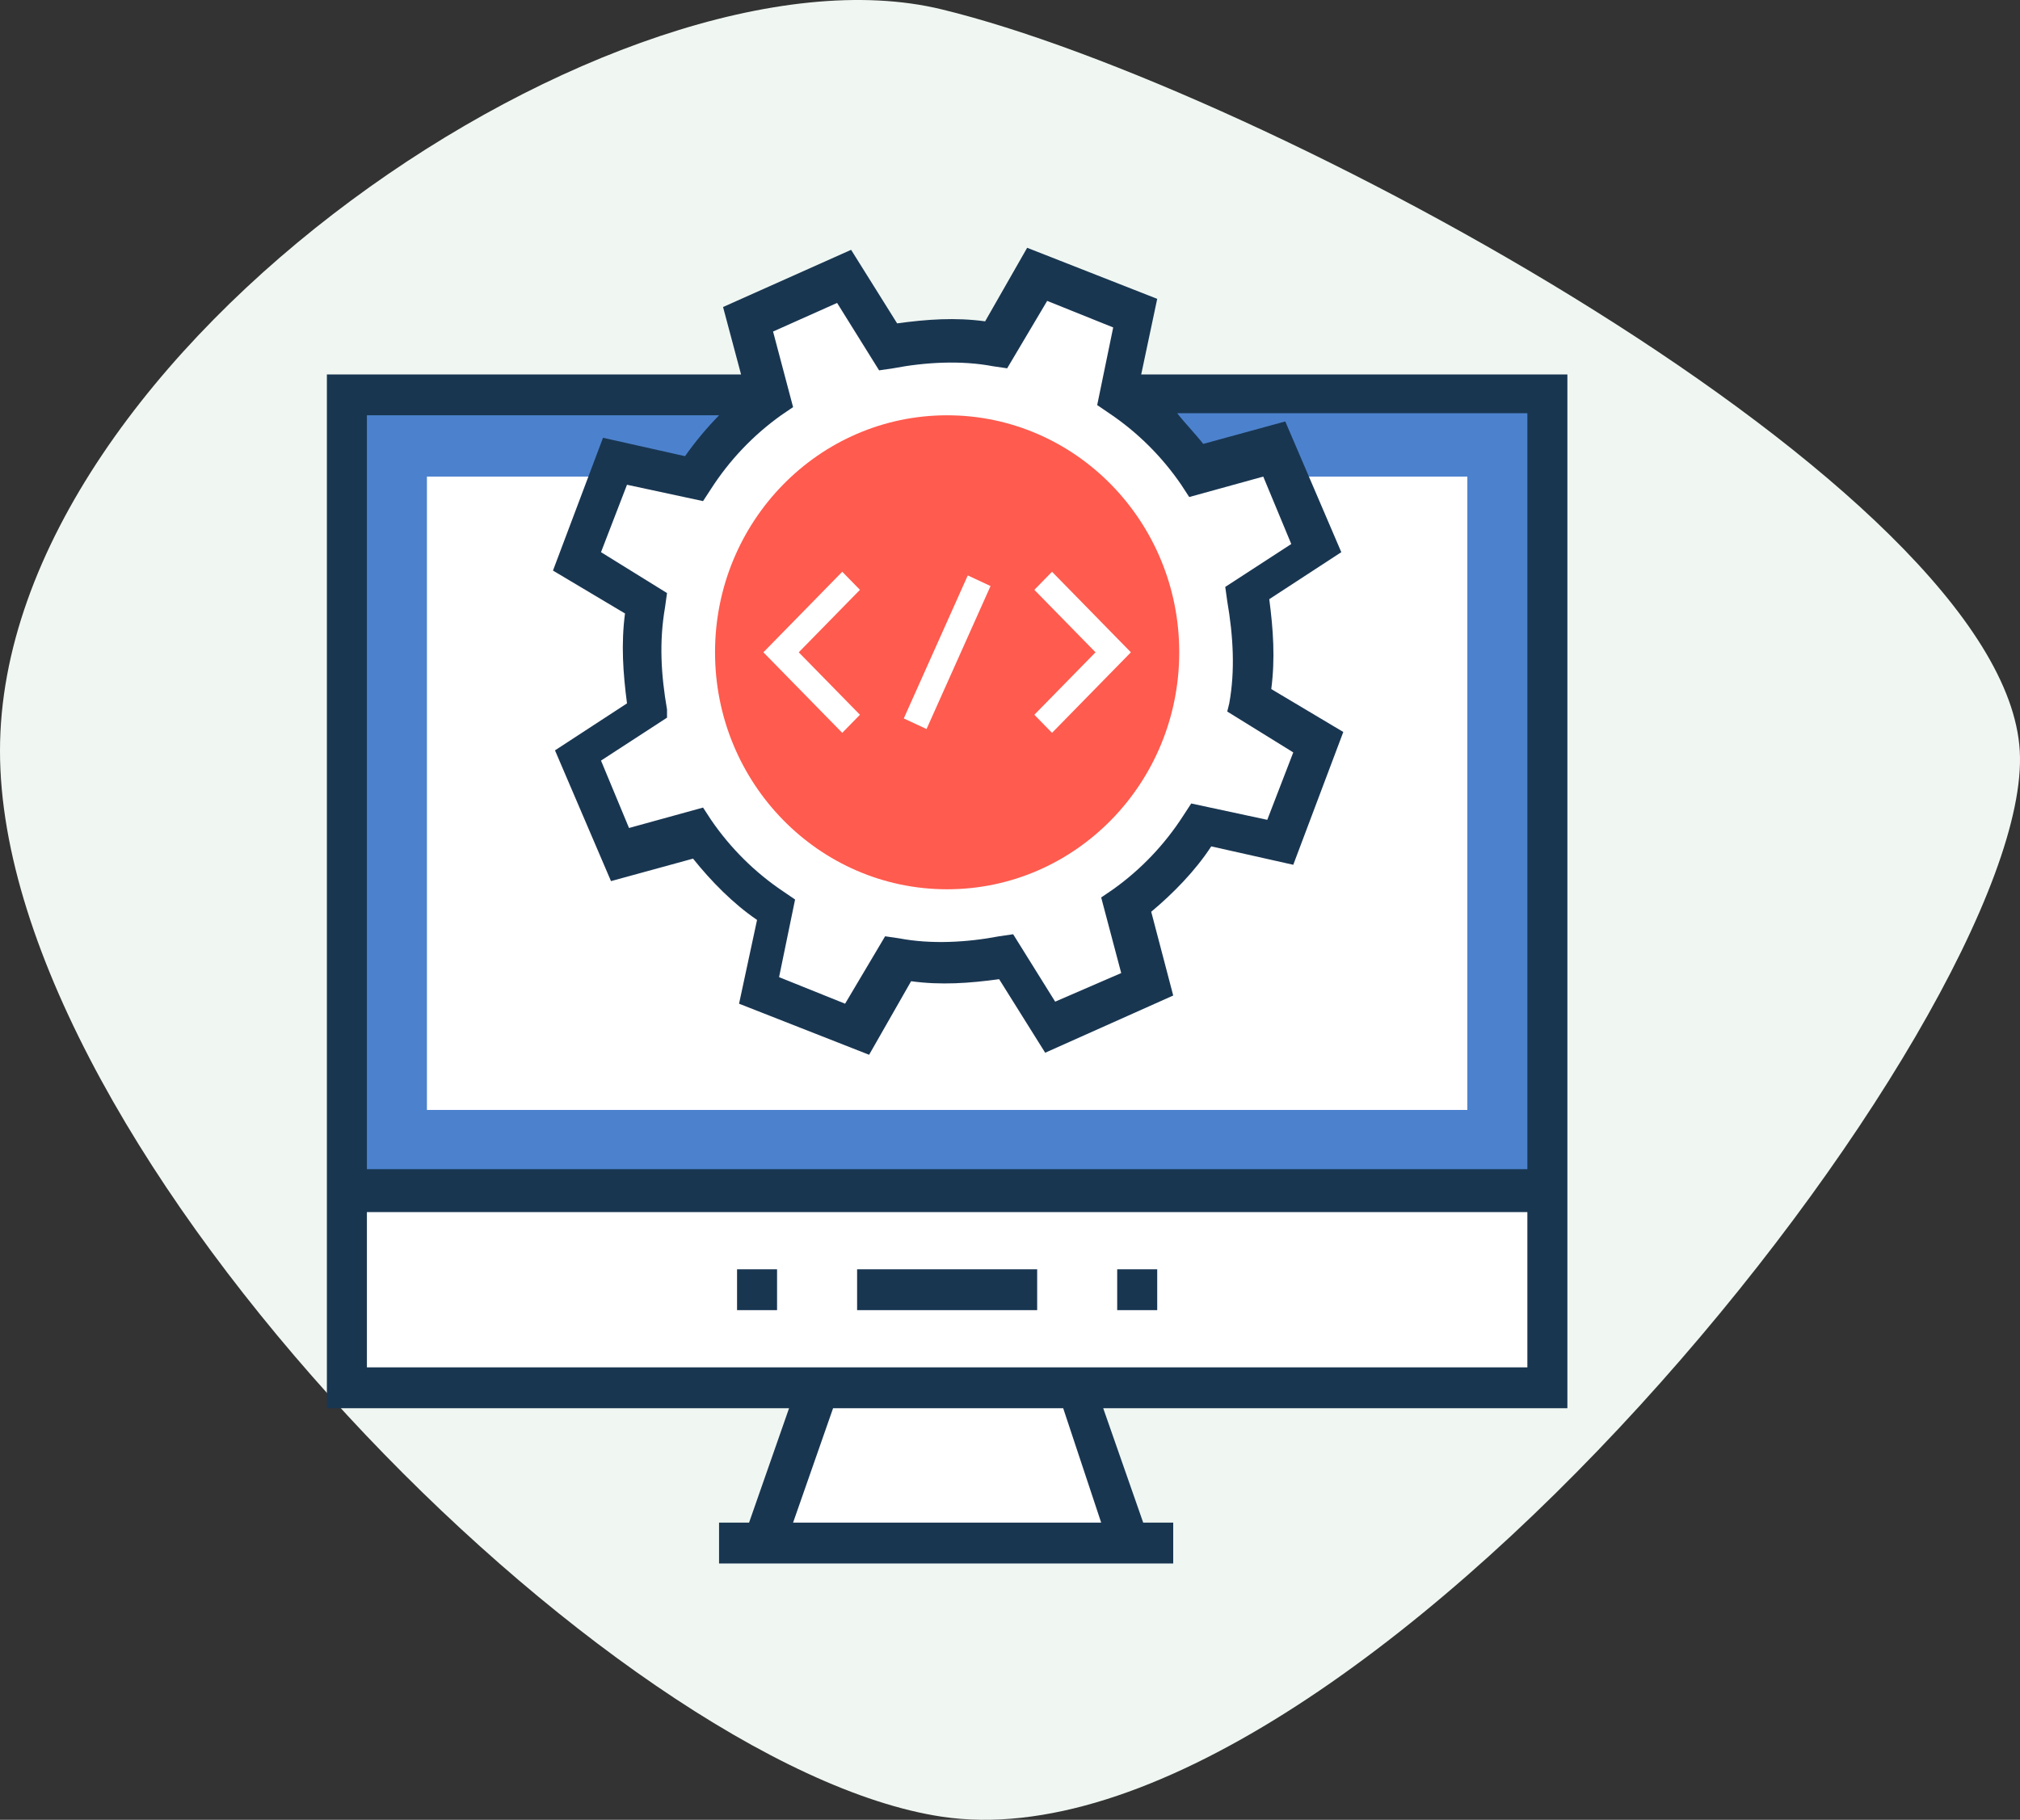
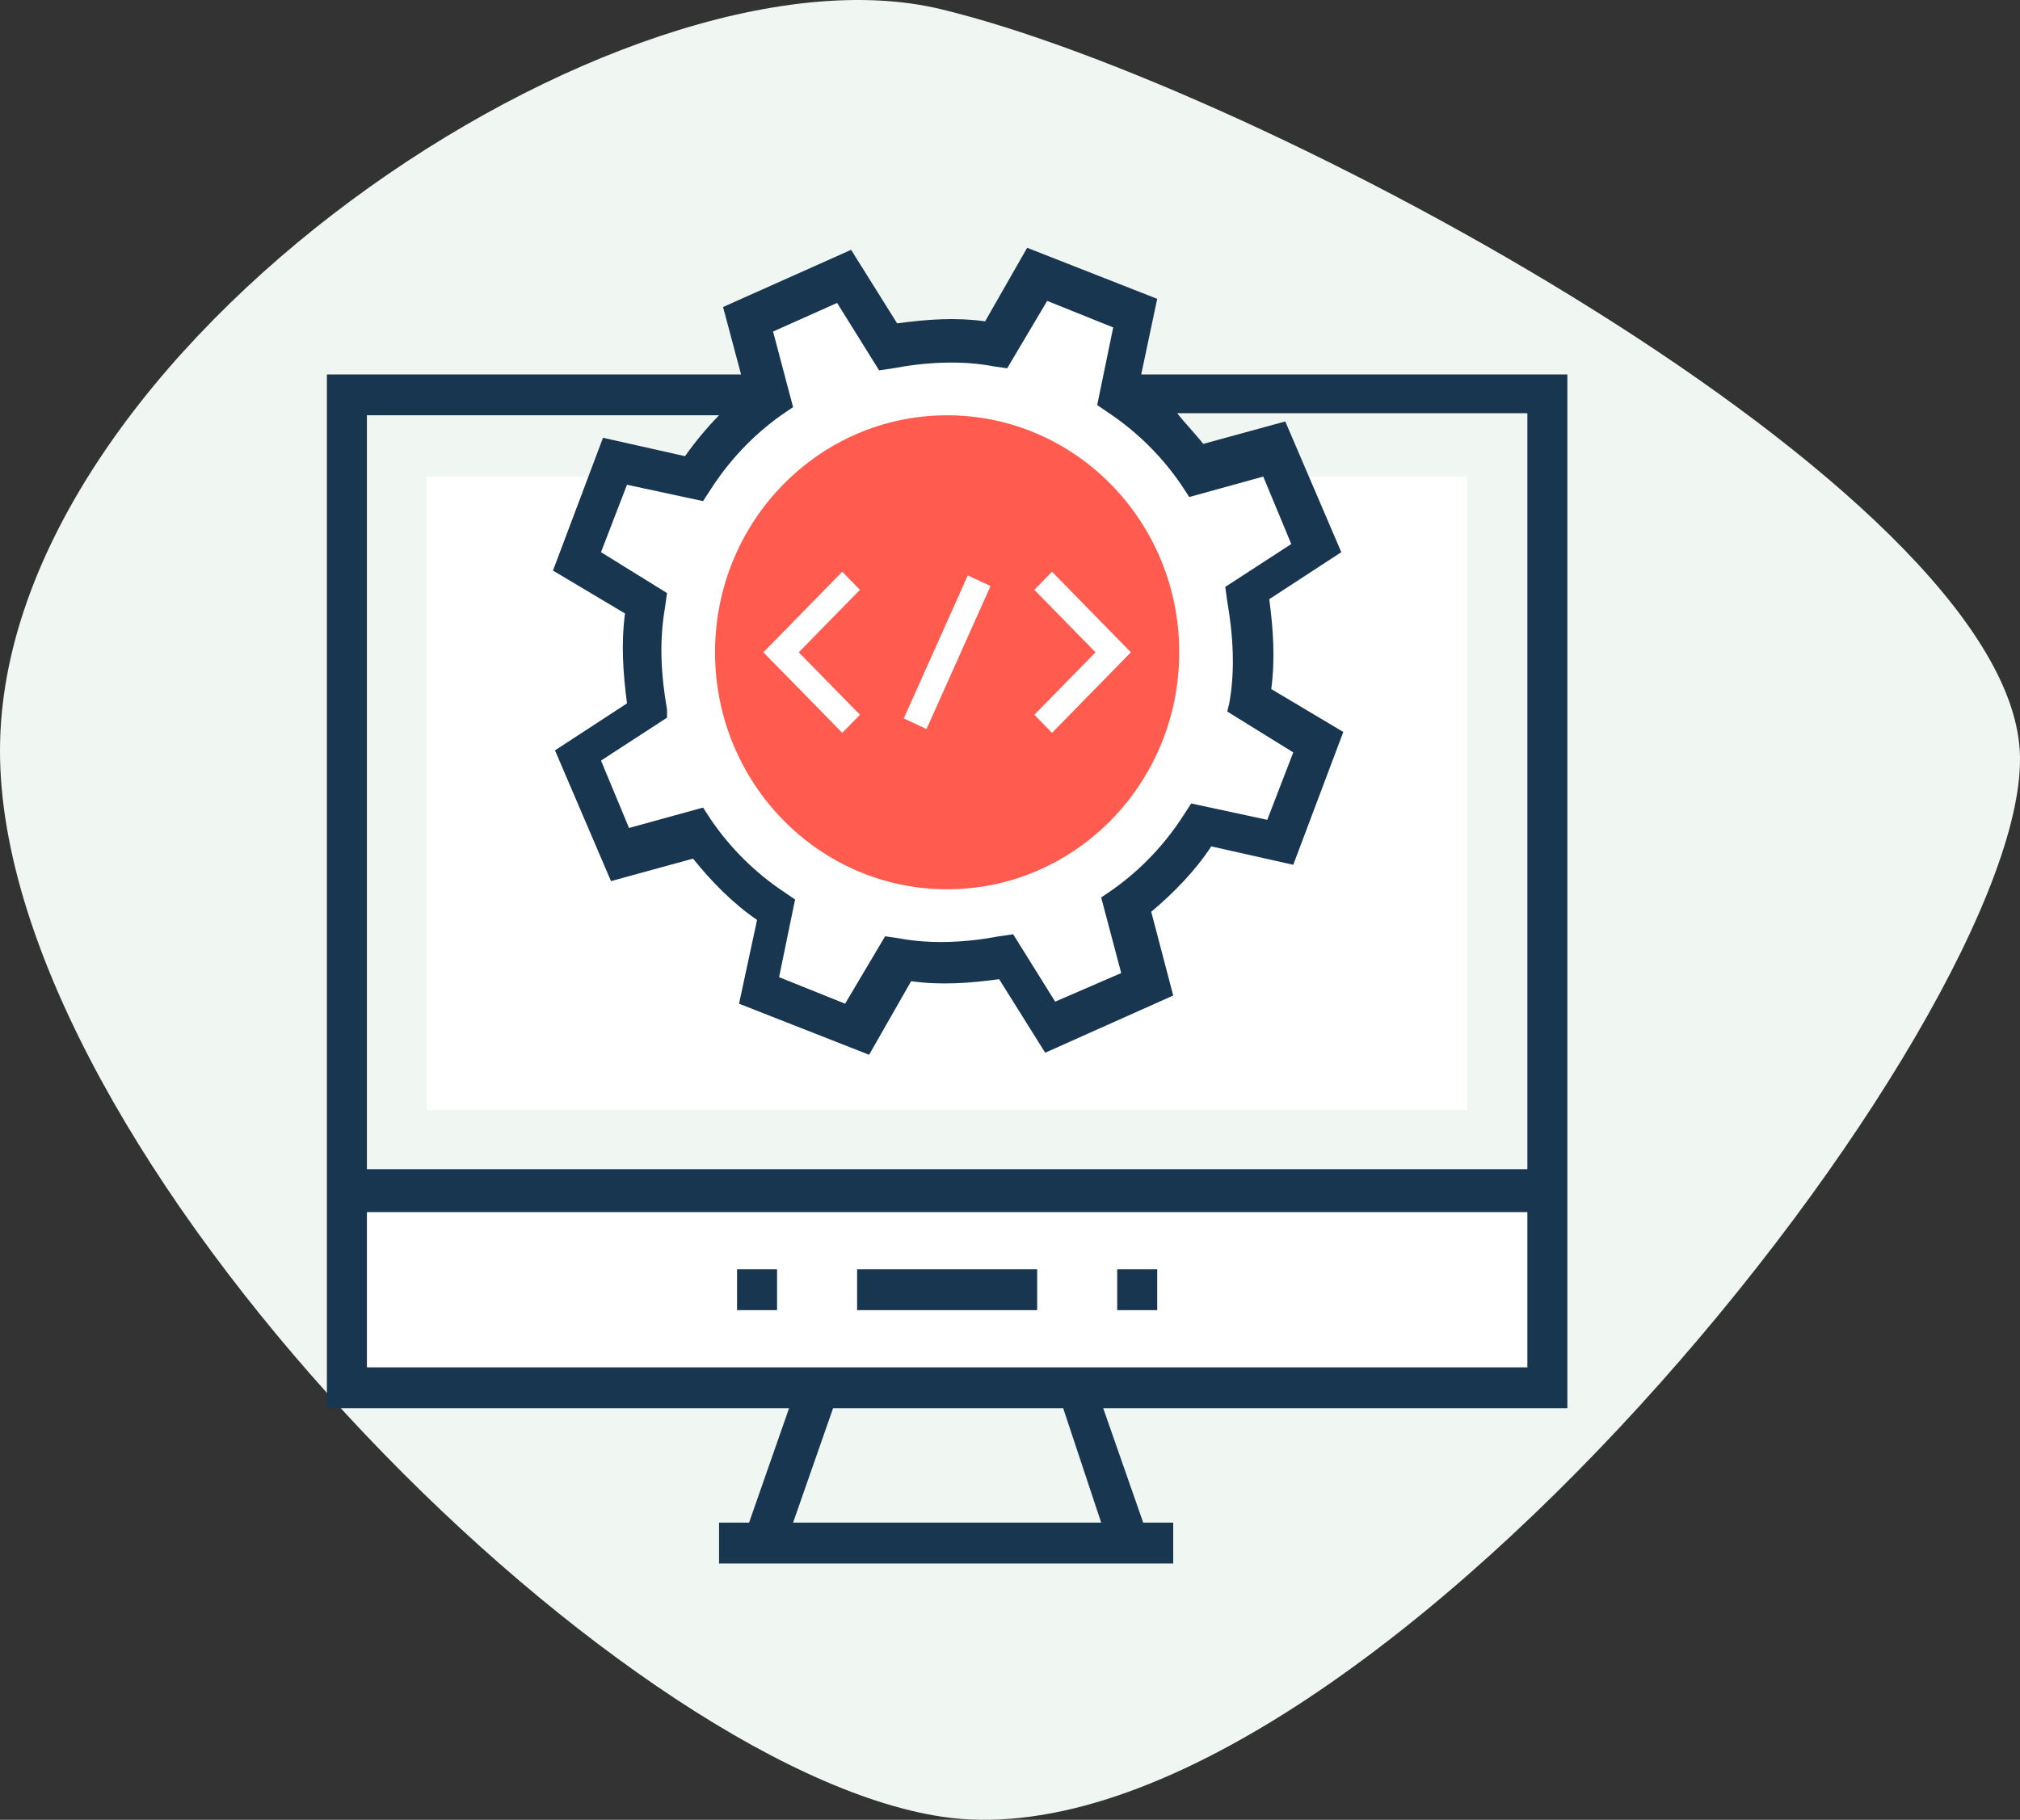
<svg xmlns="http://www.w3.org/2000/svg" width="91" height="82" viewBox="0 0 91 82" fill="none">
  <rect x="0" y="0" width="91" height="82" fill="#333333" stroke="none" />
  <path d="M42.416 0.42C28.049 -3.061 8.35119e-05 15.732 0 33.83C-8.35115e-05 51.928 27.639 79.631 42.416 81.858C60.887 84.642 91.673 45.663 90.989 33.83C90.305 21.997 56.782 3.9 42.416 0.42Z" fill="#F0F7F2" />
-   <path d="M69.709 17.793H15.627V53.696H69.709V17.793Z" fill="#4C82CD" />
  <path d="M66.103 21.475H19.233V50.014H66.103V21.475Z" fill="white" />
  <path d="M69.709 53.696H15.627V62.534H69.709V53.696Z" fill="white" />
-   <path d="M50.87 69.531H34.466L36.809 62.534H48.527L50.87 69.531Z" fill="white" />
  <path d="M46.724 57.194H38.612V59.035H46.724V57.194Z" fill="#193651" />
  <path d="M52.132 57.194H50.329V59.035H52.132V57.194Z" fill="#193651" />
  <path d="M35.006 57.194H33.204V59.035H35.006V57.194Z" fill="#193651" />
  <path d="M56.278 31.602C56.564 29.954 56.533 28.266 56.188 26.63L59.253 24.605L57.36 20.186L53.844 21.107C52.88 19.767 51.69 18.614 50.329 17.701L51.14 14.11L46.634 12.269L44.831 15.491C43.218 15.199 41.565 15.231 39.964 15.583L37.981 12.453L33.654 14.386L34.556 17.977C33.244 18.962 32.115 20.178 31.221 21.567L27.705 20.738L25.993 25.249L29.147 27.091C28.862 28.738 28.892 30.426 29.238 32.062L26.173 34.087L28.066 38.506L31.581 37.585C32.546 38.925 33.736 40.078 35.096 40.992L34.285 44.582L38.702 46.331L40.504 43.109C42.117 43.401 43.77 43.369 45.372 43.017L47.355 46.147L51.681 44.214L50.78 40.623C52.091 39.638 53.221 38.422 54.115 37.033L57.63 37.862L59.343 33.351L56.278 31.602Z" fill="white" />
  <path d="M51.411 16.872L52.132 13.466L46.273 11.165L44.38 14.479C43.029 14.295 41.767 14.387 40.415 14.571L38.342 11.257L32.573 13.834L33.384 16.872H14.726V63.454H35.547L33.745 68.61H32.393V70.451H52.853V68.61H51.501L49.699 63.454H70.61V16.872H51.411ZM37.711 13.65L39.603 16.688L40.234 16.596C41.676 16.32 43.299 16.228 44.741 16.504L45.372 16.596L47.175 13.558L50.149 14.755L49.428 18.253L49.969 18.621C51.241 19.475 52.342 20.569 53.214 21.843L53.574 22.396L56.909 21.475L58.171 24.513L55.197 26.446L55.287 27.091C55.557 28.656 55.647 30.221 55.377 31.694L55.287 32.062L58.261 33.903L57.09 36.941L53.664 36.205L53.304 36.757C52.468 38.056 51.397 39.181 50.149 40.071L49.608 40.44L50.51 43.846L47.535 45.135L45.642 42.097L45.011 42.189C43.569 42.465 41.947 42.557 40.505 42.281L39.874 42.189L38.071 45.227L35.097 44.03L35.818 40.532L35.277 40.163C34.005 39.309 32.904 38.216 32.032 36.941L31.672 36.389L28.337 37.309L27.075 34.272L30.049 32.338V31.97C29.779 30.405 29.689 28.932 29.959 27.367L30.049 26.723L27.075 24.881L28.246 21.843L31.672 22.58L32.032 22.028C32.868 20.728 33.939 19.604 35.187 18.713L35.728 18.345L34.826 14.939L37.711 13.65ZM49.608 68.61H35.728L37.53 63.454H47.896L49.608 68.61ZM68.807 61.613H16.529V54.617H68.807V61.613ZM16.529 52.776V18.713H32.393C31.834 19.284 31.322 19.9 30.86 20.555L27.165 19.726L24.911 25.71L28.156 27.643C27.976 29.024 28.066 30.313 28.246 31.694L25.002 33.811L27.525 39.703L31.221 38.69C32.032 39.703 33.023 40.716 34.105 41.452L33.294 45.227L39.153 47.528L41.045 44.214C42.398 44.398 43.66 44.306 45.011 44.122L47.085 47.436L52.853 44.858L51.862 41.084C52.853 40.255 53.845 39.243 54.566 38.138L58.261 38.967L60.515 32.983L57.27 31.049C57.45 29.669 57.36 28.38 57.18 26.999L60.425 24.881L57.901 18.99L54.205 20.002C53.845 19.542 53.394 19.082 53.033 18.621H68.807V52.683H16.529V52.776Z" fill="#193651" />
  <path d="M42.668 40.071C48.443 40.071 53.124 35.29 53.124 29.392C53.124 23.494 48.443 18.713 42.668 18.713C36.894 18.713 32.212 23.494 32.212 29.392C32.212 35.29 36.894 40.071 42.668 40.071Z" fill="#FF5B4E" />
  <path d="M37.943 33.022L34.39 29.393L37.943 25.763L38.74 26.578L35.983 29.393L38.74 32.207L37.943 33.022Z" fill="white" />
  <path d="M47.393 33.022L46.597 32.207L49.353 29.393L46.597 26.578L47.393 25.763L50.946 29.393L47.393 33.022Z" fill="white" />
  <path d="M43.598 25.928L40.715 32.373L41.74 32.851L44.623 26.407L43.598 25.928Z" fill="white" />
</svg>